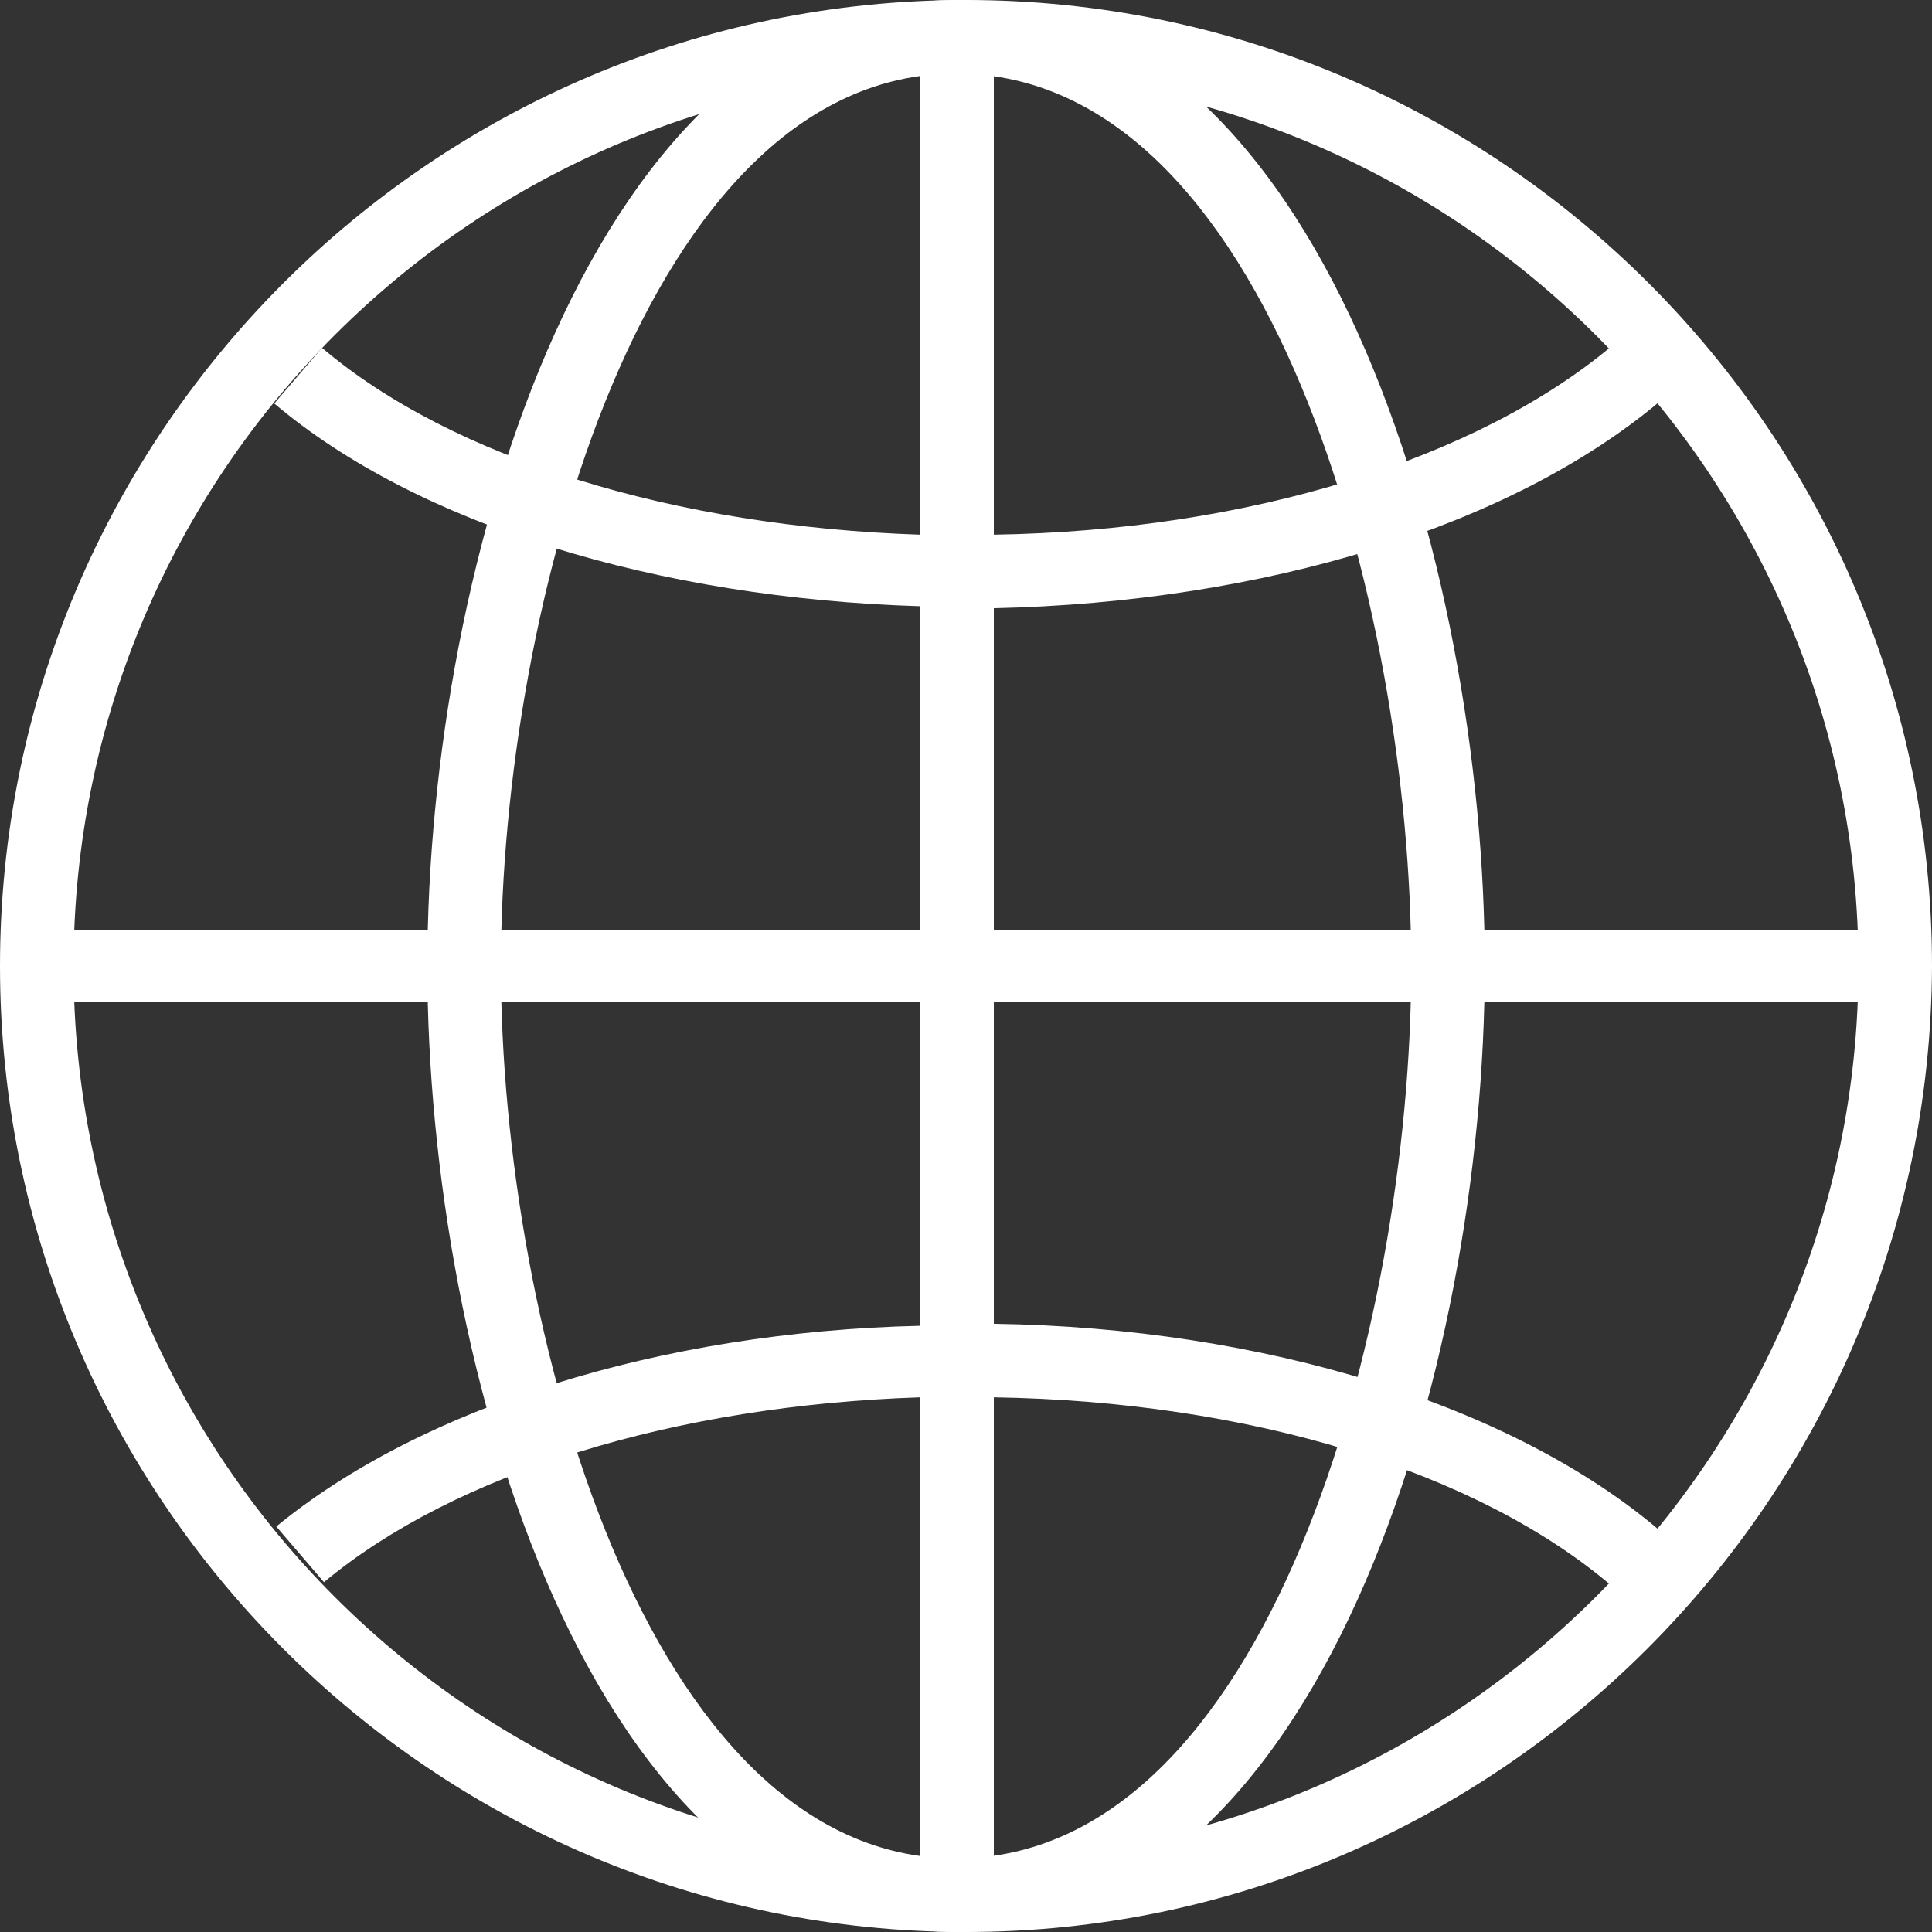
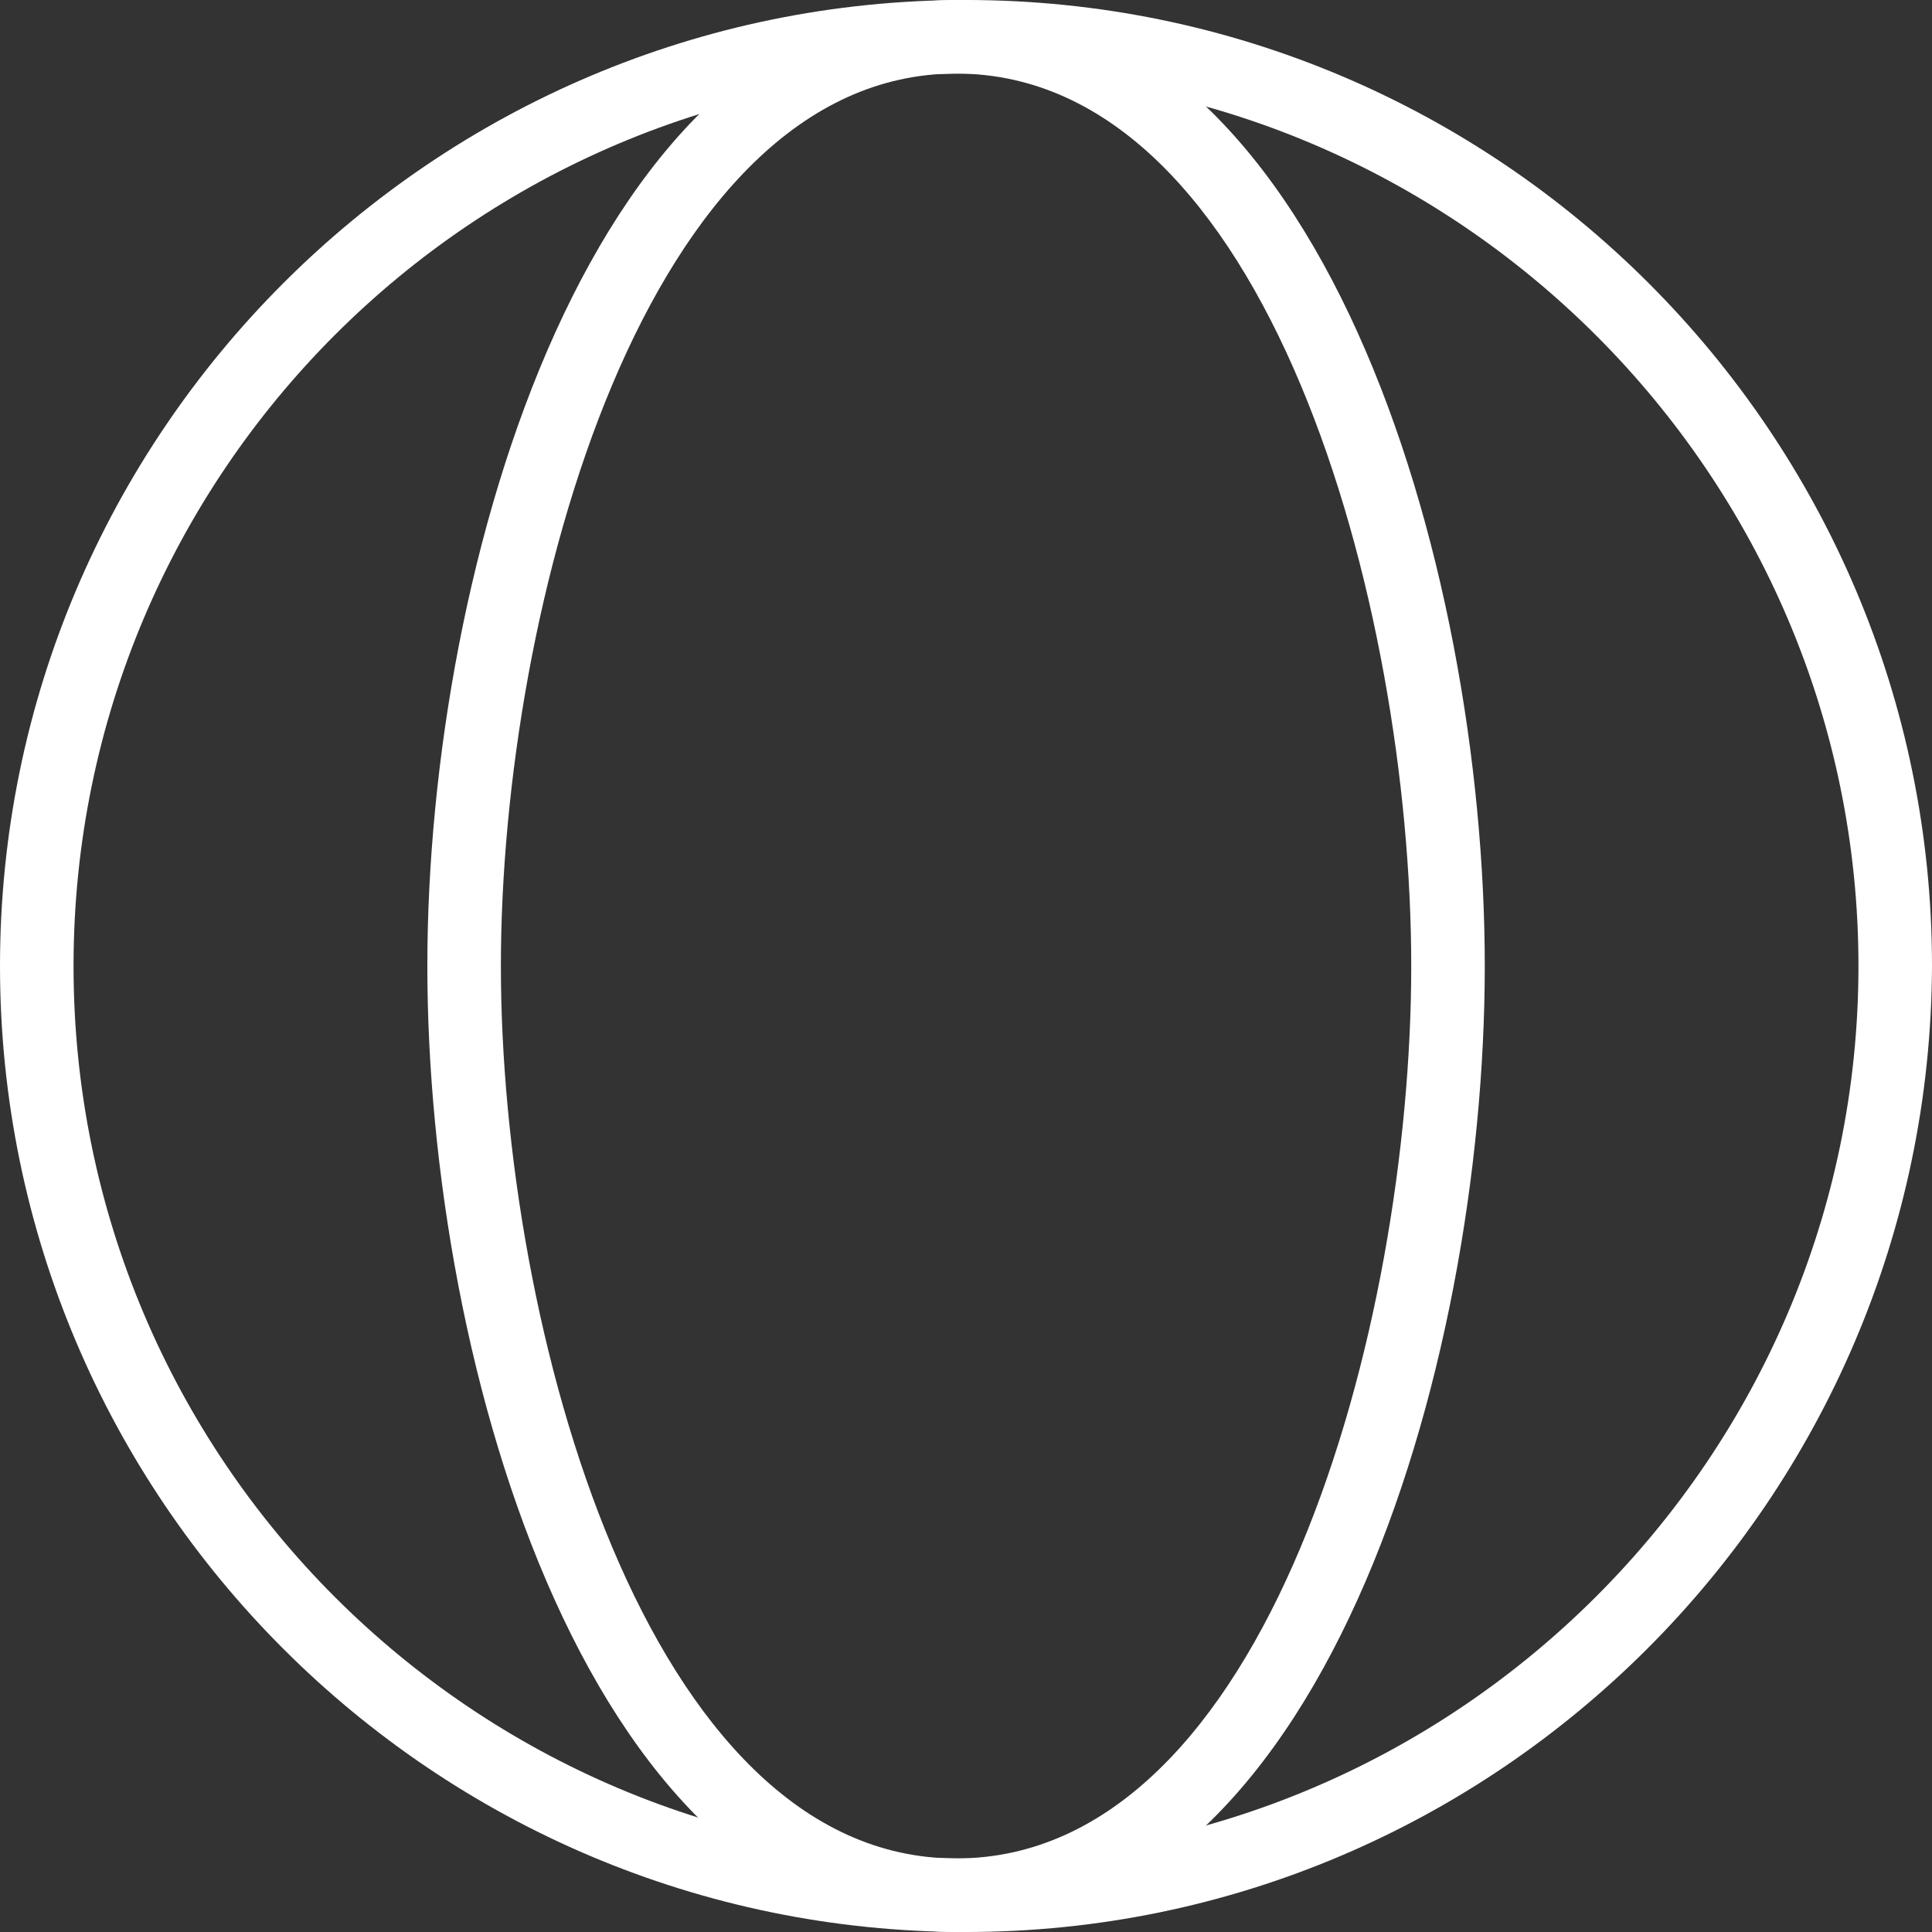
<svg xmlns="http://www.w3.org/2000/svg" version="1.1" id="Layer_1" x="0px" y="0px" viewBox="0 0 97.2 97.2" style="enable-background:new 0 0 97.2 97.2;" xml:space="preserve">
  <rect x="0" y="0" width="97.2" height="97.2" fill="#333333" stroke="none" />
  <style type="text/css">
	.st0{fill:#FFFFFF;}
</style>
  <g>
    <path class="st0" d="M48.6,97.2C21.8,97.2,0,75.4,0,48.6S21.8,0,48.6,0l0,0c26.8,0,48.6,21.8,48.6,48.6   C97.1,75.4,75.3,97.2,48.6,97.2z M48.6,3.7C23.8,3.7,3.7,23.8,3.7,48.6s20.1,44.9,44.9,44.9c24.7,0,44.9-20.2,44.9-44.9   S73.3,3.7,48.6,3.7L48.6,3.7z" />
  </g>
  <g>
    <path class="st0" d="M48.1,97.2c-18.4,0-26.6-28.4-26.6-48.6S29.8,0,48.1,0c18.4,0,26.6,28.4,26.6,48.6S66.5,97.2,48.1,97.2z    M48.1,3.7c-15.6,0-22.9,26.8-22.9,44.9s7.3,44.9,22.9,44.9C63.8,93.5,71,66.7,71,48.6S63.8,3.7,48.1,3.7z" />
  </g>
  <g>
-     <path class="st0" d="M50,95h-3.7V70.3c-12.3,0.4-23.4,3.8-30,9.3l-2.4-2.8c7.3-6,19.3-9.8,32.4-10.1V50.4H3.5v-3.6h42.8V30.5   C33.1,30.1,21,26.4,13.8,20.3l2.4-2.8c6.6,5.6,17.8,9,30.1,9.4V2.2H50v24.7c12.8-0.2,24.3-3.8,31.1-9.5l2.4,2.8   C76,26.5,63.6,30.3,50,30.6v16.2h45v3.6H50v16.2c13.6,0.2,26.1,4.1,33.5,10.4l-2.4,2.8C74.3,74,62.8,70.5,50,70.3V95z" />
-   </g>
+     </g>
</svg>